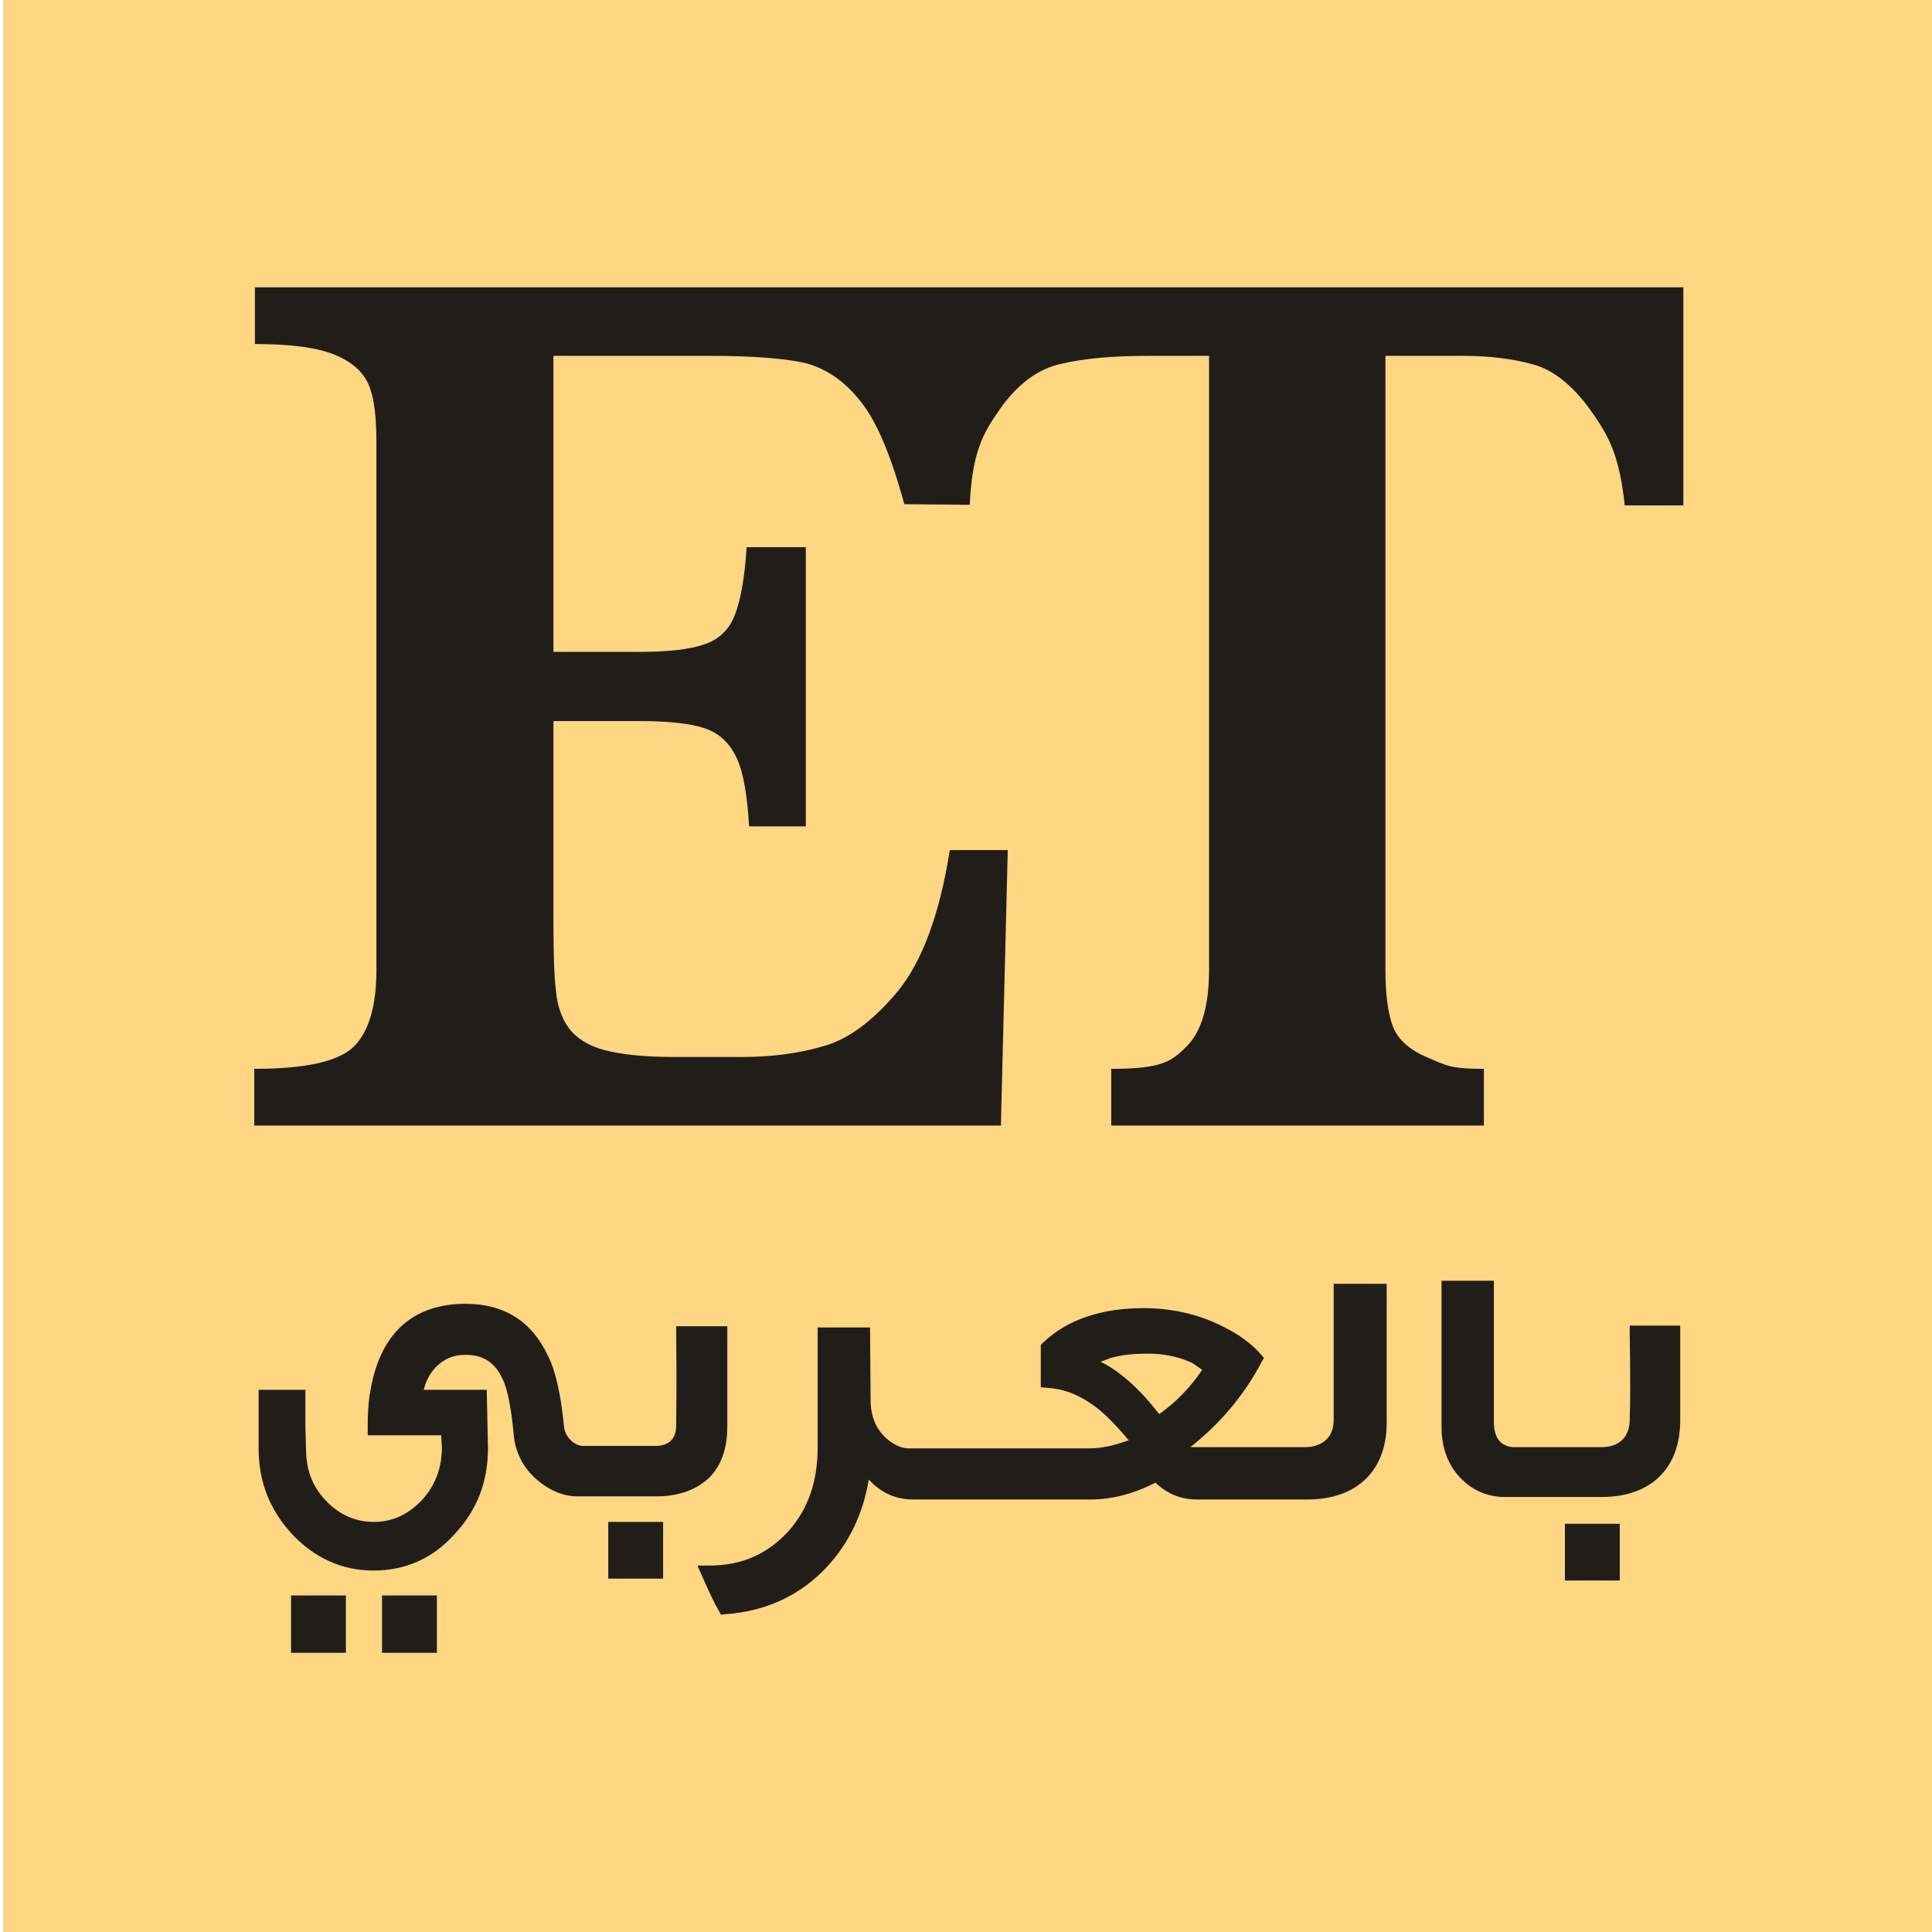
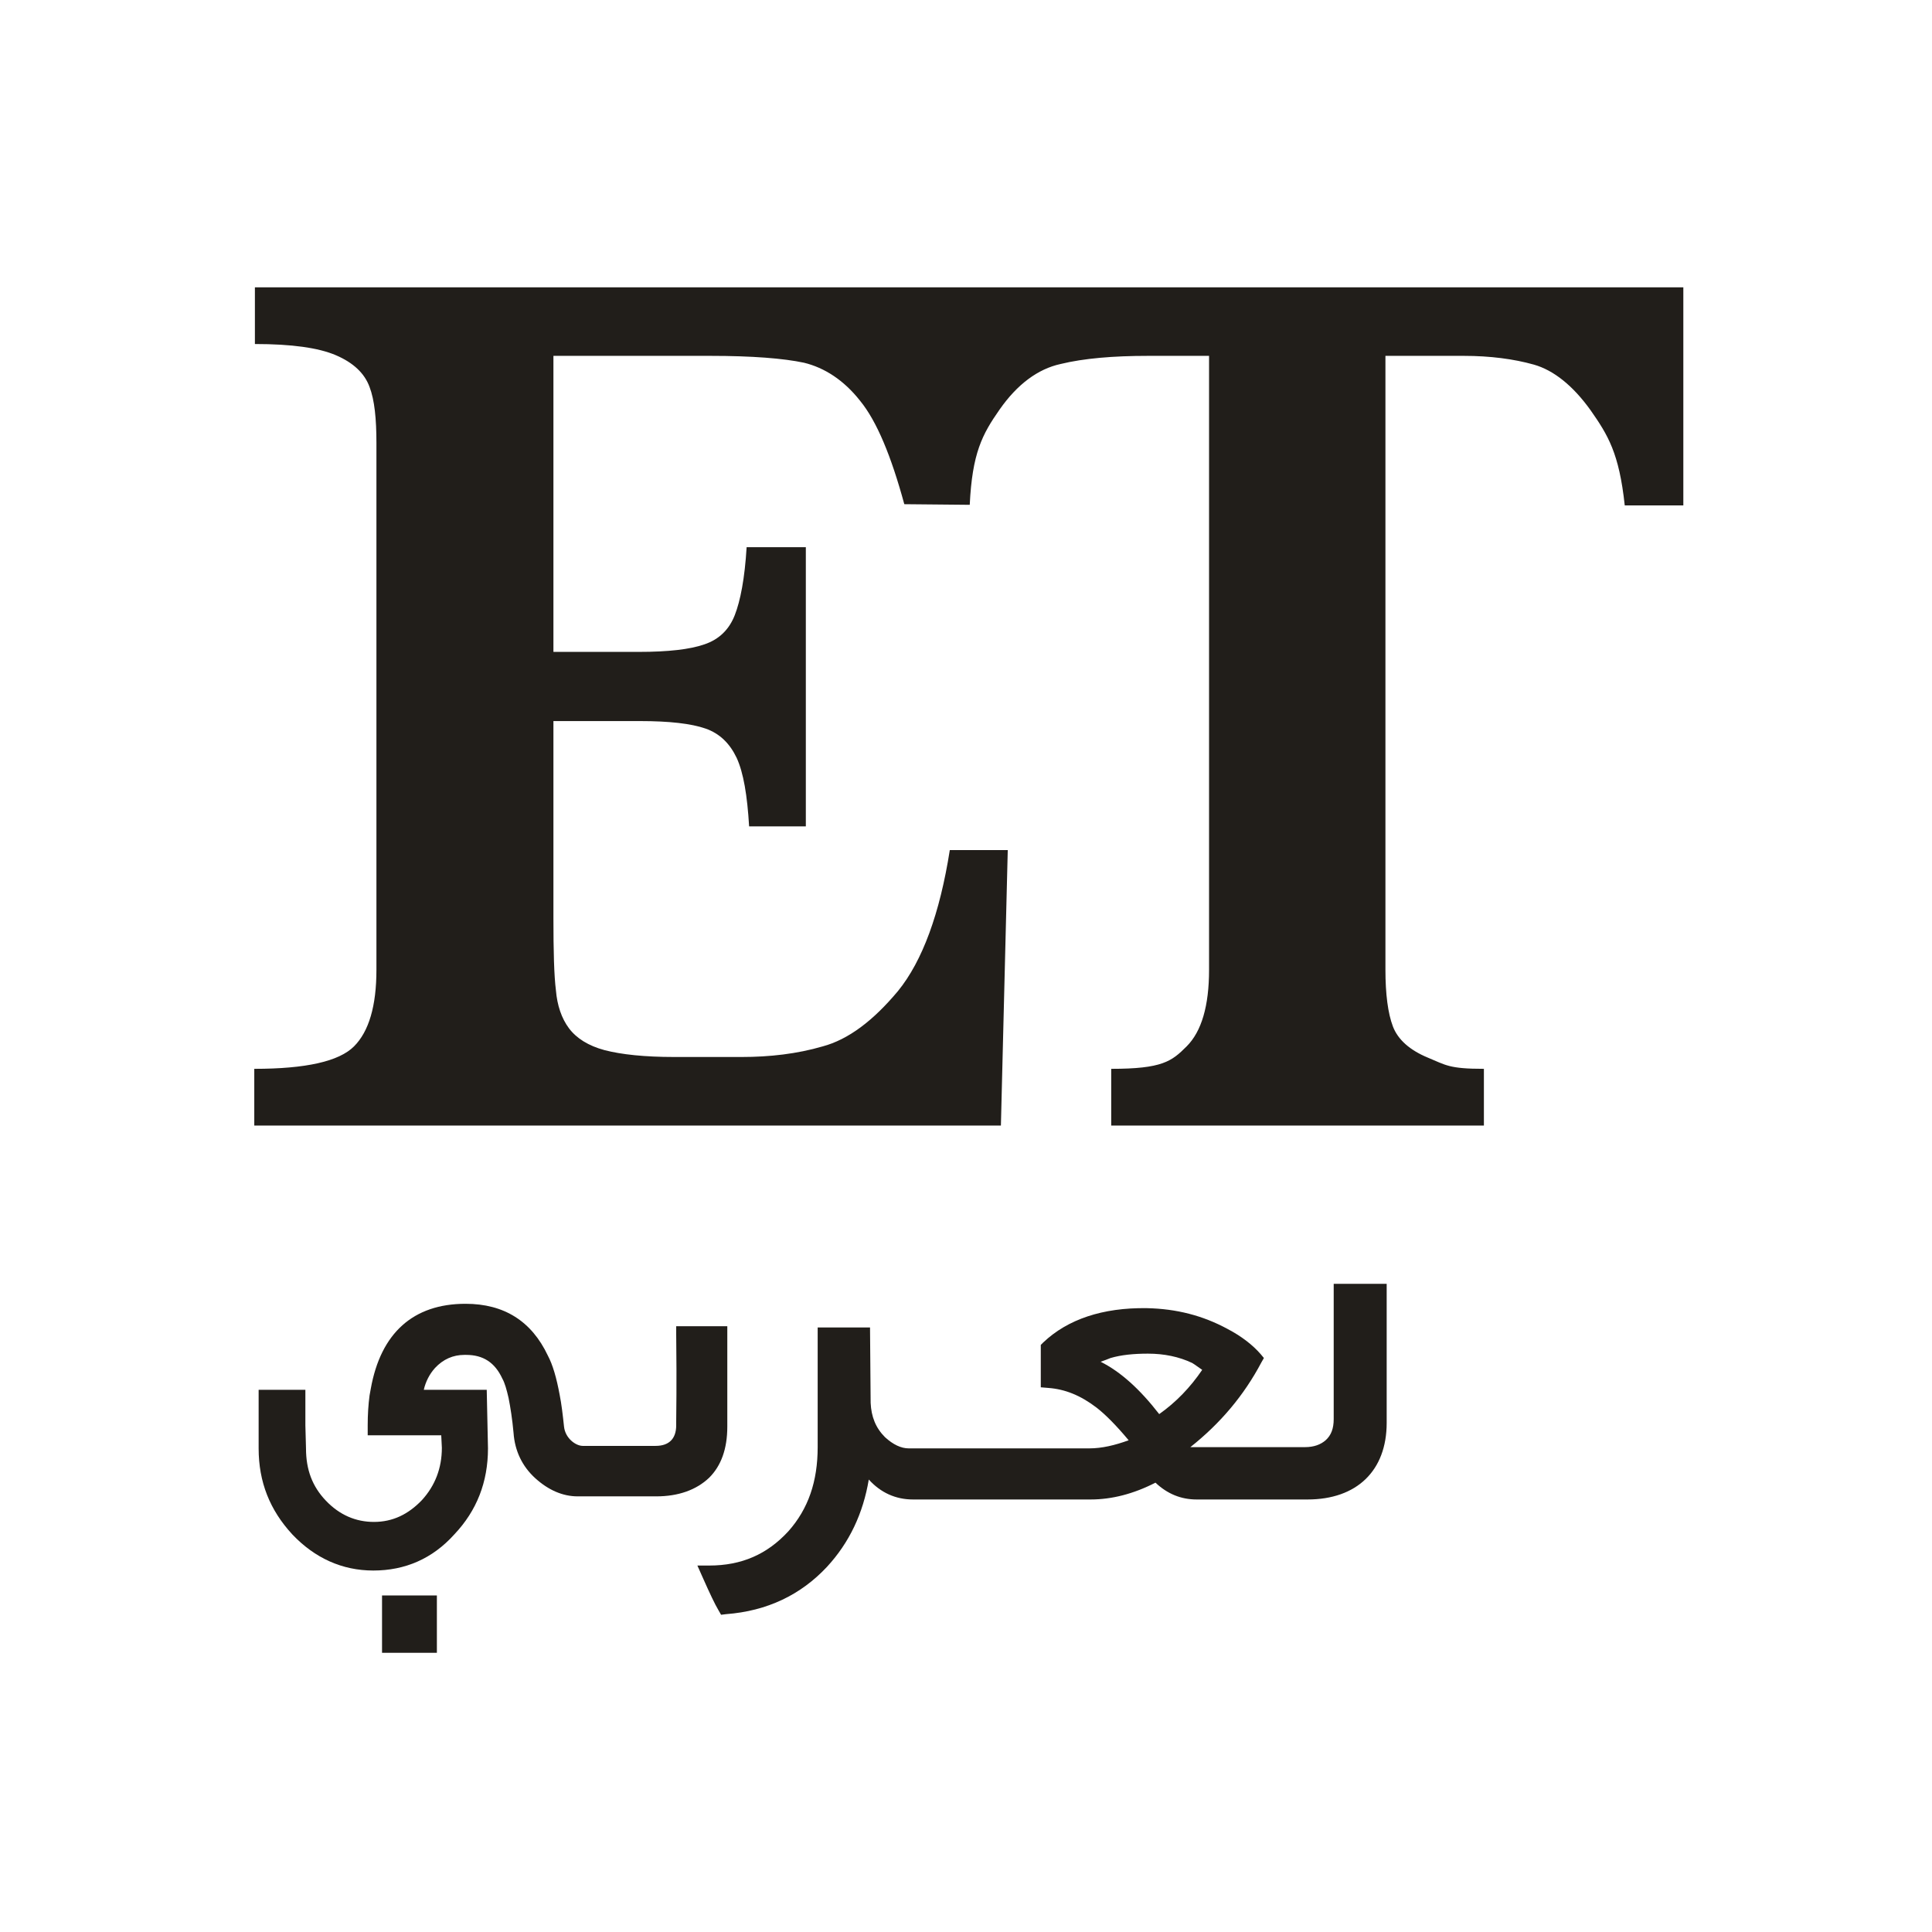
<svg xmlns="http://www.w3.org/2000/svg" version="1.1" id="Layer_1" x="0px" y="0px" viewBox="0 0 310 310" style="enable-background:new 0 0 310 310;" xml:space="preserve">
  <style type="text/css">
	.st0{fill:#FFD681;}
	.st1{fill:#211E1A;}
</style>
  <g>
-     <rect id="Gold_x5F_Plate_00000155144837959845113720000000302136147539317436_" x="0.5" class="st0" width="310" height="310" />
    <g id="ET_00000085959852746079877480000017990415089745711795_">
-       <path class="st1" d="M152.5,46.1h-6.2H40.9v9.1c5.9,0,10.2,0.6,13,1.8c2.8,1.2,4.6,2.9,5.4,5.1c0.8,2.1,1.1,5.1,1.1,9v84.5    c0,5.8-1.2,9.9-3.6,12.3c-2.4,2.4-7.7,3.6-16,3.6v9.1h119.8l1.1-44.2h-9.3c-1.6,10.2-4.4,17.8-8.3,22.6c-4,4.8-8,7.8-12.1,8.9    c-4.1,1.2-8.5,1.7-13,1.7h-10.8c-4.8,0-8.5-0.4-11.2-1.1c-2.6-0.7-4.5-1.9-5.7-3.5c-1.2-1.6-1.9-3.7-2.1-6.1    c-0.3-2.4-0.4-6.3-0.4-11.6v-31.6h13.9c4.7,0,8.2,0.4,10.5,1.2c2.3,0.8,3.9,2.4,5,4.7c1.1,2.4,1.7,6,2,11h9.1V87.8h-9.5    c-0.3,5-1,8.6-1.9,10.9c-0.9,2.3-2.5,3.9-4.9,4.7c-2.3,0.8-5.8,1.2-10.5,1.2H88.8V57.1H114c6.7,0,11.7,0.4,15,1.1    c3.3,0.8,6.4,2.8,9,6.1c2.7,3.3,5,8.9,7.1,16.6l10.5,0.1c0.4-8.3,2-11.3,4.8-15.3c2.8-4,6.1-6.5,9.8-7.3c3.7-0.9,8.4-1.3,14-1.3    h9.8v98.5c0,5.8-1.2,9.9-3.6,12.3c-2.4,2.4-3.9,3.6-12.1,3.6v9.1h59.8v-9.1c-5.6,0-6.1-0.6-9-1.8c-2.9-1.2-4.8-2.9-5.6-5    c-0.8-2.1-1.2-5.2-1.2-9.1V57.1h12.6c4.2,0,8,0.5,11.2,1.4c3.2,0.9,6.3,3.4,9.1,7.3c2.8,4,4.6,6.9,5.5,15.3h9.4v-35H152.5z" />
+       <path class="st1" d="M152.5,46.1h-6.2H40.9v9.1c5.9,0,10.2,0.6,13,1.8c2.8,1.2,4.6,2.9,5.4,5.1c0.8,2.1,1.1,5.1,1.1,9v84.5    c0,5.8-1.2,9.9-3.6,12.3c-2.4,2.4-7.7,3.6-16,3.6v9.1h119.8l1.1-44.2h-9.3c-1.6,10.2-4.4,17.8-8.3,22.6c-4,4.8-8,7.8-12.1,8.9    c-4.1,1.2-8.5,1.7-13,1.7h-10.8c-4.8,0-8.5-0.4-11.2-1.1c-2.6-0.7-4.5-1.9-5.7-3.5c-1.2-1.6-1.9-3.7-2.1-6.1    c-0.3-2.4-0.4-6.3-0.4-11.6v-31.6h13.9c4.7,0,8.2,0.4,10.5,1.2c2.3,0.8,3.9,2.4,5,4.7c1.1,2.4,1.7,6,2,11h9.1V87.8h-9.5    c-0.3,5-1,8.6-1.9,10.9c-0.9,2.3-2.5,3.9-4.9,4.7c-2.3,0.8-5.8,1.2-10.5,1.2H88.8V57.1H114c6.7,0,11.7,0.4,15,1.1    c3.3,0.8,6.4,2.8,9,6.1c2.7,3.3,5,8.9,7.1,16.6l10.5,0.1c0.4-8.3,2-11.3,4.8-15.3c2.8-4,6.1-6.5,9.8-7.3c3.7-0.9,8.4-1.3,14-1.3    h9.8v98.5c0,5.8-1.2,9.9-3.6,12.3c-2.4,2.4-3.9,3.6-12.1,3.6v9.1h59.8v-9.1c-5.6,0-6.1-0.6-9-1.8c-2.9-1.2-4.8-2.9-5.6-5    c-0.8-2.1-1.2-5.2-1.2-9.1V57.1h12.6c4.2,0,8,0.5,11.2,1.4c3.2,0.9,6.3,3.4,9.1,7.3c2.8,4,4.6,6.9,5.5,15.3h9.4v-35H152.5" />
    </g>
    <g>
      <rect x="61.3" y="256" class="st1" width="8.8" height="9.2" />
-       <rect x="46.7" y="256" class="st1" width="8.8" height="9.2" />
-       <rect x="97.6" y="244.2" class="st1" width="8.8" height="9.1" />
      <path class="st1" d="M214,212.3c0,6.2,0,14.7,0,15.4c0,1.5-0.4,2.6-1.3,3.4c-0.8,0.7-1.9,1.1-3.3,1.1h-18.4    c4.8-3.8,8.6-8.3,11.4-13.6l0.4-0.7l-0.5-0.6c-1.3-1.5-3.1-2.9-5.4-4.1c-3.9-2.1-8.1-3.2-12.9-3.3c-7.1-0.1-12.7,1.8-16.6,5.5    l-0.4,0.4v6.8l1.2,0.1c2.7,0.2,5.2,1.2,7.8,3.2c1.4,1.1,3.1,2.8,5.1,5.2c-2.2,0.8-4.3,1.3-6.3,1.3h-29c-1.2,0-2.5-0.6-3.8-1.8    c-1.5-1.5-2.2-3.3-2.3-5.5l-0.1-12.1h-8.4v19.2c0,5.5-1.5,9.9-4.7,13.5c-3.4,3.7-7.5,5.5-12.7,5.5h-1.9l0.8,1.8    c1.2,2.7,2,4.4,2.6,5.4l0.4,0.7l0.8-0.1c6.6-0.5,12-3.1,16.2-7.6c3.6-3.9,5.8-8.6,6.7-14c1.9,2.1,4.3,3.2,7.1,3.2h28.5    c3.4,0,6.9-0.9,10.4-2.7c1.9,1.8,4.1,2.7,6.6,2.7h17.8c7.9,0,12.7-4.6,12.7-12.3v-22.3H214V212.3z M192.9,219.8    c-1.9,2.8-4.2,5.2-6.9,7.1c-3.1-4-6.2-6.8-9.4-8.4c0.6-0.2,1.1-0.4,1.6-0.6c1.7-0.5,3.7-0.7,6-0.7c2.6,0,5,0.5,7.1,1.5    C191.8,219,192.3,219.4,192.9,219.8z" />
-       <rect x="251.1" y="244.5" class="st1" width="8.8" height="9.1" />
-       <path class="st1" d="M261.5,212.6l0,1.3c0.1,7.1,0.1,11.6,0,13.5c0,0.2,0,0.3,0,0.3c0,2.9-1.7,4.5-4.5,4.5h-14.4    c-1.4-0.2-2.9-1-2.9-4.1v-22.6h-8.4v23.4c0,3.5,1.1,6.4,3.3,8.5c1.9,1.9,4.3,2.8,6.9,2.8H257c7.9,0,12.6-4.6,12.6-12.3v-15.2    H261.5z" />
      <path class="st1" d="M113.8,237.1c1.9-1.9,2.9-4.6,2.9-8.2c0-0.3,0-9.8,0-14.8l0-1.3h-8.2l0,1.3c0.1,8.6,0,12.5,0,14    c0,0.4,0,0.6,0,0.6c0,2.2-1.2,3.3-3.3,3.3H93.5c-1.1,0-2.8-1.2-3-3.1c-0.2-1.9-0.4-3.6-0.7-5.1c-0.5-2.7-1.1-4.8-1.9-6.3    c-2.6-5.5-7-8.3-13.2-8.3c-8.4,0-13.6,4.7-15.2,13.6h0l-0.2,1.1c-0.2,1.5-0.3,3.1-0.3,4.8v1.6h11.8l0.1,2c0,3.3-1.1,6.1-3.2,8.4    c-2.2,2.3-4.7,3.5-7.7,3.5c-2.9,0-5.5-1.1-7.7-3.4c-2.2-2.3-3.2-5-3.2-8.4l-0.1-3.7c0-1.8,0-4.4,0-4.4l0-1.3h-7.5l0,1.3    c0,1,0,3.4,0,5.3c0,1.6,0,2.5,0,2.8c0,5.4,1.8,9.9,5.4,13.8c3.6,3.8,8,5.8,13,5.8c5.1,0,9.5-1.9,13-5.8c3.6-3.8,5.4-8.4,5.4-13.8    l-0.2-9.4H68c0.3-1.3,0.9-2.5,1.8-3.5c1.3-1.4,2.9-2.1,4.7-2.1h0.3c2.7,0,4.6,1.2,5.8,3.8c0.4,0.7,0.7,1.8,1,3.1    c0.3,1.5,0.6,3.4,0.8,5.6c0.2,2.9,1.4,5.4,3.5,7.3c2.1,1.9,4.4,2.9,6.8,2.9h12.6C108.8,240.1,111.7,239.1,113.8,237.1z" />
    </g>
  </g>
</svg>